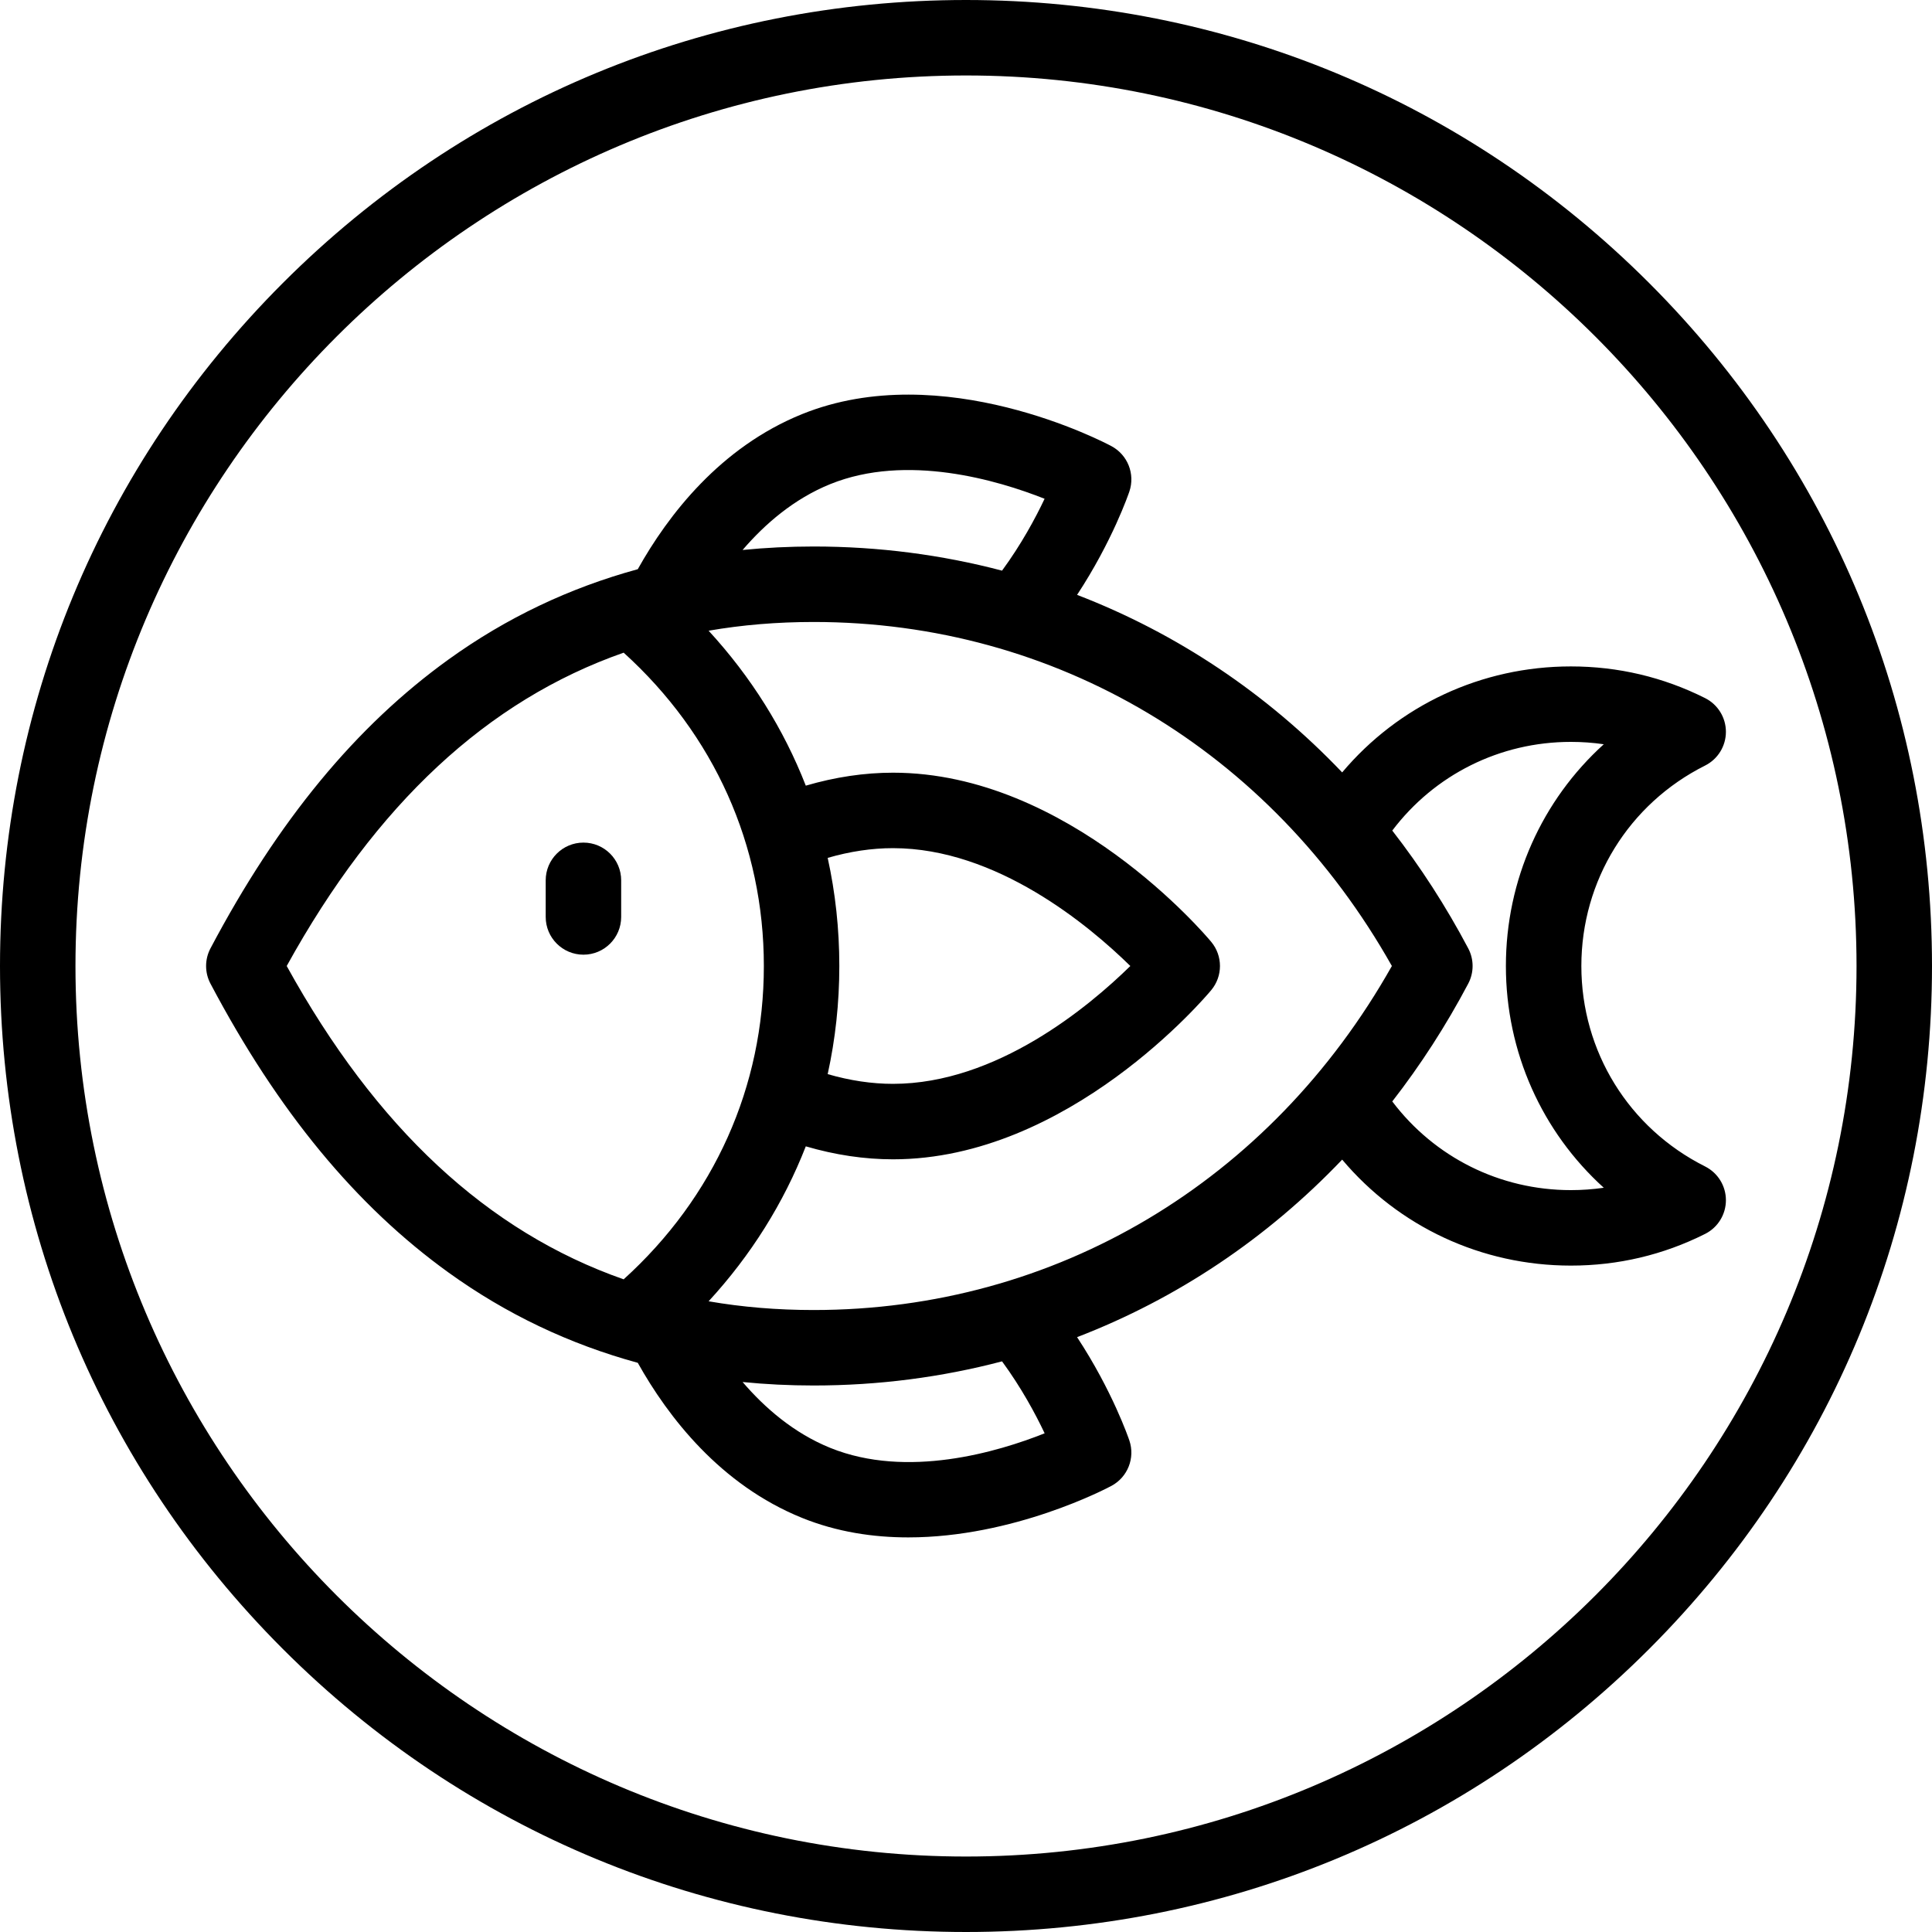
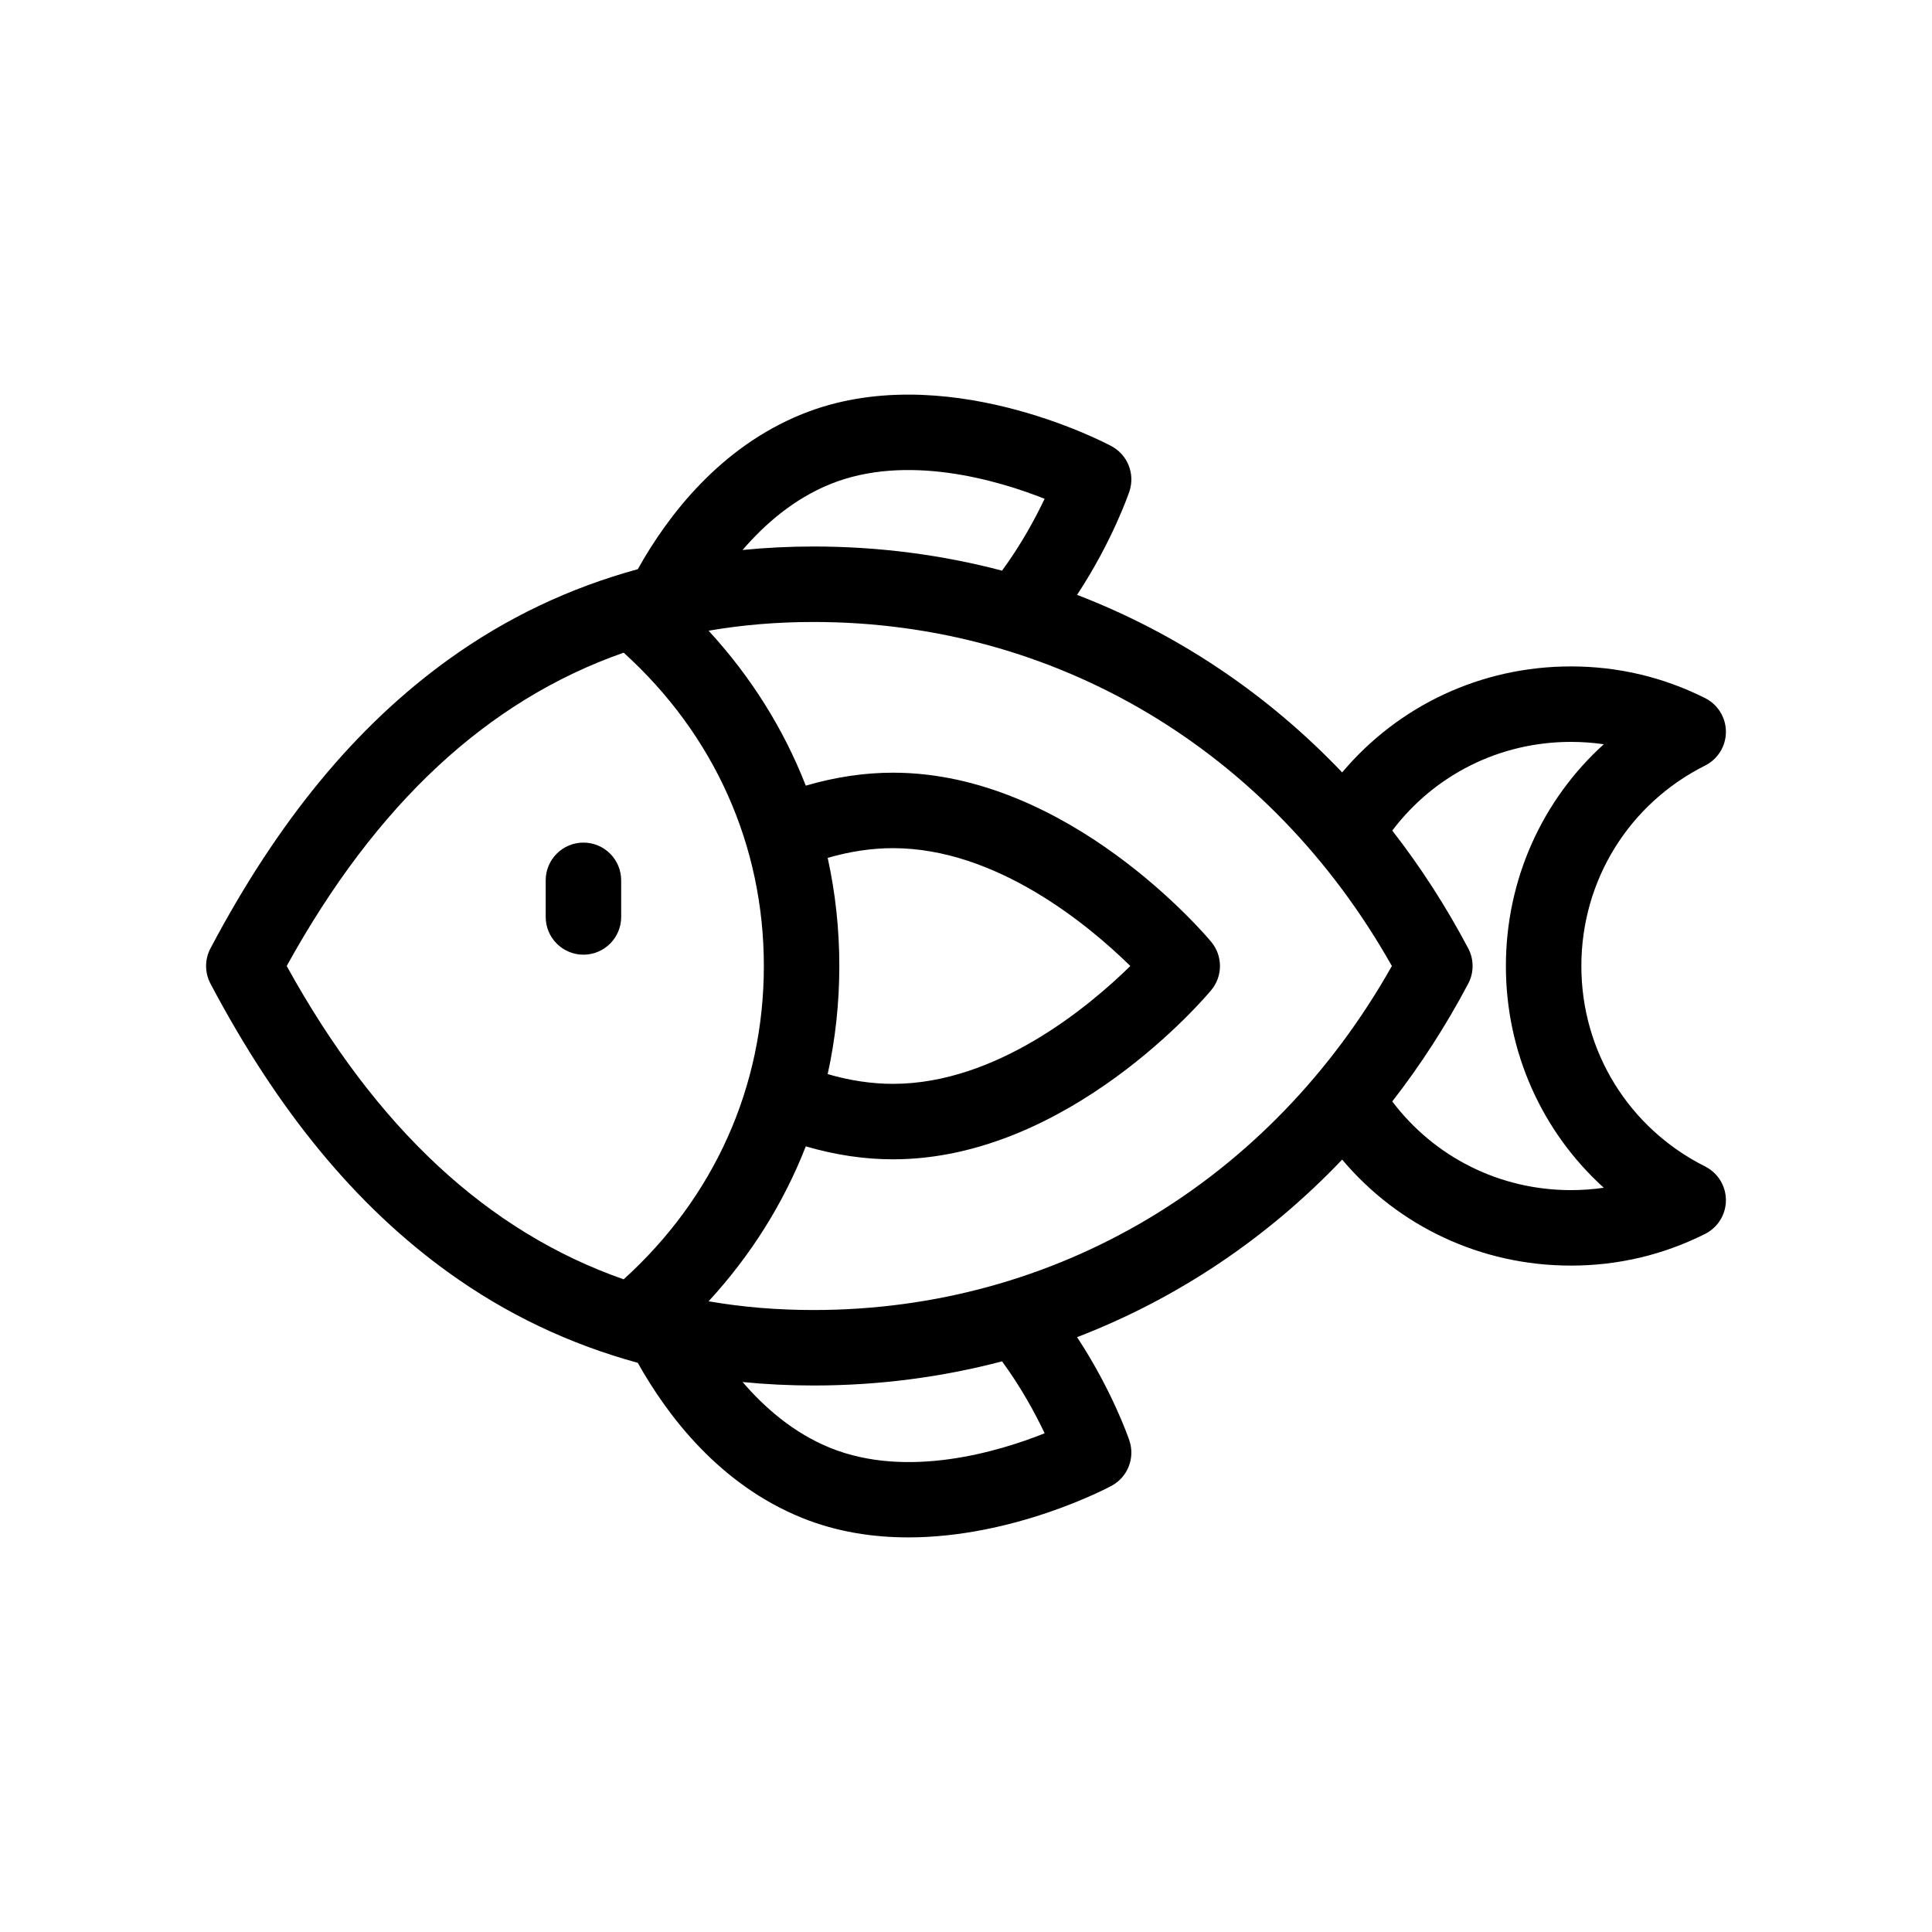
<svg xmlns="http://www.w3.org/2000/svg" id="Capa_1" enable-background="new 0 0 512 512" height="512" viewBox="0 0 512 512" width="512">
  <g>
-     <path d="m437.02 74.981c-48.353-48.353-112.64-74.981-181.02-74.981s-132.667 26.628-181.02 74.981c-48.351 48.352-74.98 112.639-74.98 181.019s26.629 132.667 74.98 181.019c48.353 48.353 112.64 74.981 181.02 74.981s132.667-26.628 181.02-74.981c48.351-48.352 74.98-112.639 74.98-181.019s-26.629-132.667-74.98-181.019zm-181.02 417.019c-130.131 0-236-105.869-236-236s105.869-236 236-236 236 105.869 236 236-105.869 236-236 236z" />
    <path d="m451.869 309.12c-20.228-10.152-32.793-30.506-32.793-53.12s12.565-42.968 32.793-53.12c3.381-1.696 5.515-5.155 5.515-8.938s-2.134-7.241-5.515-8.938c-11.103-5.572-23.069-8.397-35.569-8.397-23.715 0-45.638 10.32-60.613 28.087-19.943-20.919-43.825-36.887-70.25-47.049 9.354-14.234 13.642-26.752 13.861-27.402 1.561-4.627-.449-9.705-4.753-12.011-1.81-.969-44.749-23.568-82.013-8.478-21.611 8.753-35.426 26.64-43.517 41.09-18.124 4.944-34.877 12.924-50.108 23.892-24.604 17.718-45.253 42.771-63.131 76.59-1.546 2.924-1.546 6.423 0 9.347 17.877 33.819 38.527 58.872 63.131 76.59 15.231 10.969 31.985 18.948 50.108 23.893 8.091 14.449 21.906 32.337 43.517 41.089 9.279 3.759 18.907 5.179 28.168 5.179 27.928 0 52.485-12.928 53.845-13.656 4.304-2.306 6.313-7.384 4.753-12.011-.219-.649-4.507-13.168-13.861-27.401 26.426-10.162 50.308-26.131 70.251-47.049 14.977 17.766 36.904 28.087 60.613 28.087 12.5 0 24.467-2.825 35.569-8.397 3.381-1.697 5.515-5.155 5.515-8.938s-2.135-7.243-5.516-8.939zm-231.83-180.828c20.246-8.199 44.383-1.023 56.791 3.888-2.434 5.141-6.161 12.066-11.279 19.047-15.993-4.21-32.725-6.398-49.927-6.398-6.403 0-12.68.308-18.829.922 5.895-6.875 13.607-13.556 23.244-17.459zm-144.058 127.708c23.676-42.895 53.16-70.385 89.295-83.036 23.996 21.731 37.153 51.049 37.153 83.036s-13.158 61.305-37.154 83.036c-36.134-12.651-65.618-40.14-89.294-83.036zm143.364-28.653c5.909-1.713 11.704-2.578 17.307-2.578 27.458 0 51.947 20.489 62.897 31.23-10.955 10.746-35.441 31.231-62.897 31.231-5.604 0-11.399-.865-17.307-2.578 2.04-9.268 3.084-18.853 3.084-28.653.001-9.799-1.044-19.384-3.084-28.652zm57.496 152.495c-12.375 4.928-36.444 12.11-56.802 3.866-9.637-3.903-17.349-10.584-23.242-17.459 6.148.614 12.426.922 18.828.922 17.201 0 33.934-2.188 49.927-6.398 5.126 6.992 8.856 13.928 11.289 19.069zm-61.216-32.672c-9.646 0-18.921-.77-27.837-2.315 11.238-12.214 19.903-26.07 25.756-41.061 7.799 2.283 15.538 3.437 23.108 3.437 46.485 0 82.813-43.002 84.337-44.833 3.086-3.707 3.086-9.088 0-12.795-1.523-1.831-37.852-44.833-84.337-44.833-7.57 0-15.309 1.153-23.108 3.436-5.853-14.991-14.518-28.847-25.756-41.061 8.916-1.546 18.192-2.315 27.837-2.315 64.098 0 121.003 33.975 153.237 91.17-32.234 57.195-89.139 91.17-153.237 91.17zm200.675-31.777c-18.814 0-36.129-8.69-47.334-23.502 7.476-9.61 14.219-20.036 20.13-31.217 1.546-2.924 1.546-6.423 0-9.347-5.911-11.182-12.654-21.607-20.13-31.217 11.203-14.813 28.515-23.502 47.334-23.502 2.948 0 5.856.209 8.717.627-16.351 14.809-25.94 35.925-25.94 58.766s9.59 43.957 25.94 58.766c-2.861.416-5.769.626-8.717.626z" />
    <path d="m154.617 223.298c-5.522 0-10 4.477-10 10v9.702c0 5.523 4.478 10 10 10s10-4.477 10-10v-9.702c0-5.523-4.477-10-10-10z" />
  </g>
</svg>